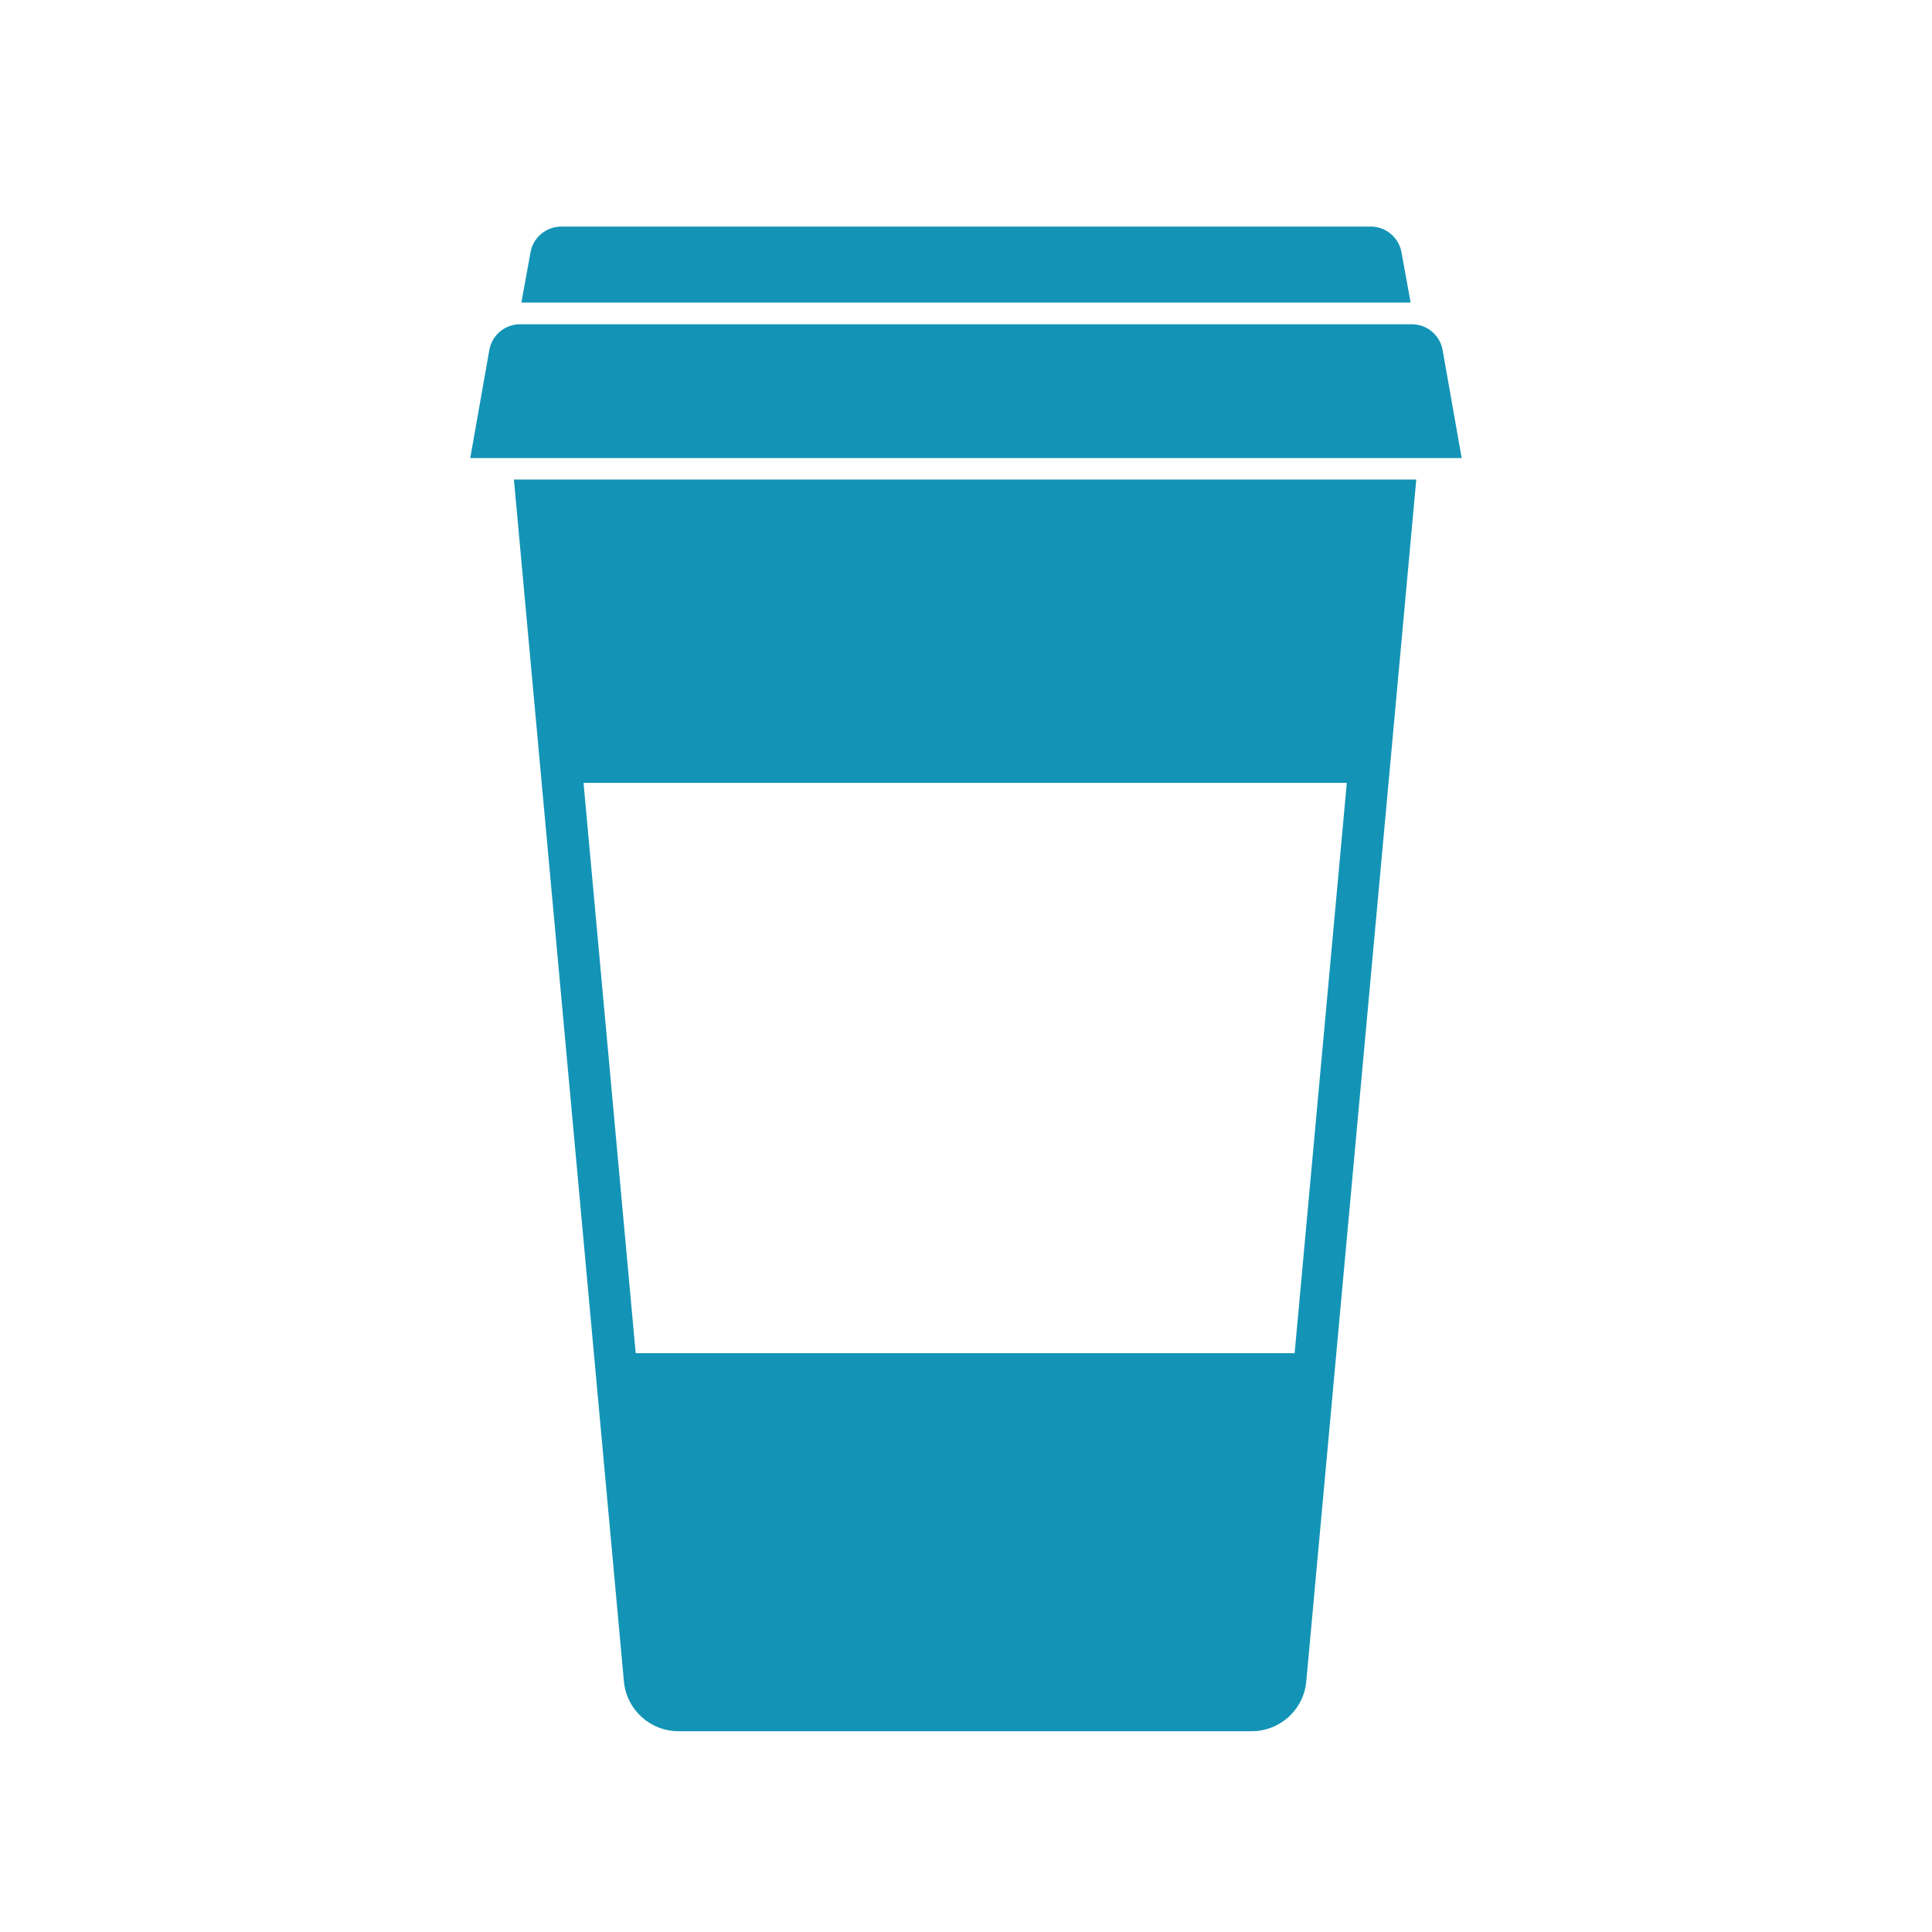
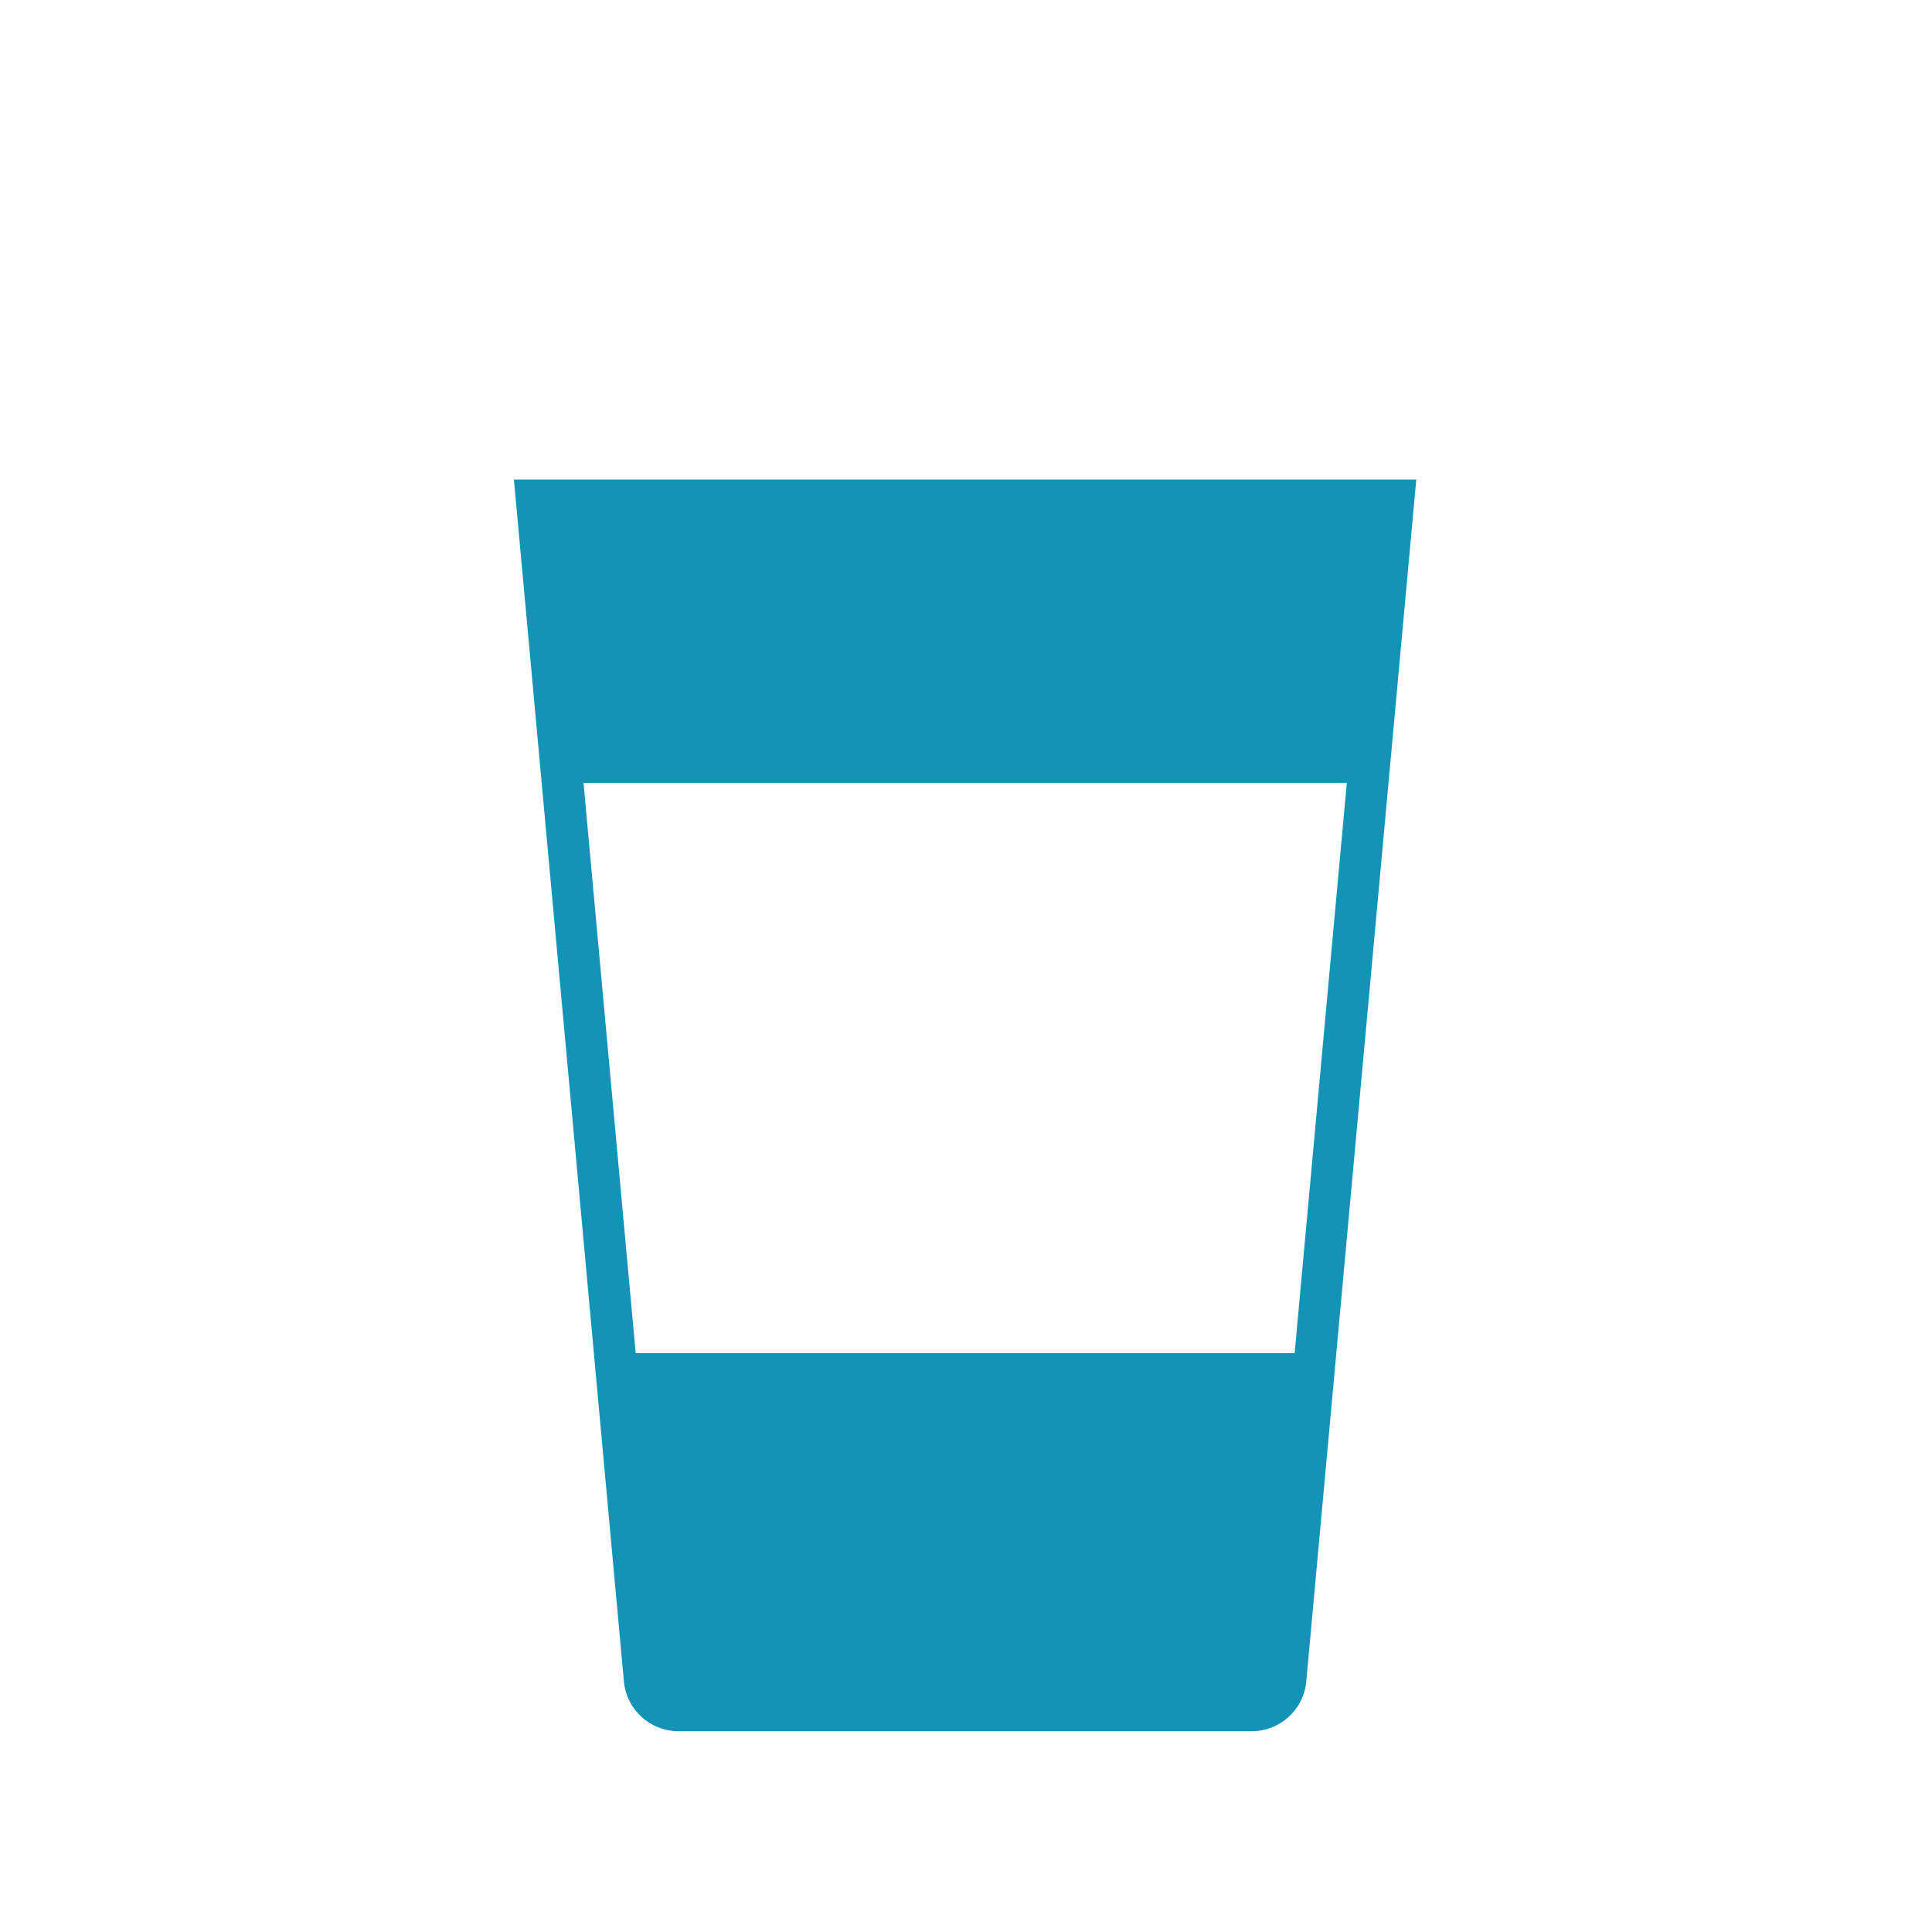
<svg xmlns="http://www.w3.org/2000/svg" id="_レギュラー" data-name="レギュラー" viewBox="0 0 300 300">
-   <path d="M219.24,50.35H80.76c-2.36,0-4.37,1.69-4.78,4.01l-2.96,16.77h153.95l-2.96-16.77c-.41-2.32-2.42-4.01-4.78-4.01Z" fill="#1394b6" />
-   <path d="M212.85,35.18h-125.69c-2.35,0-4.36,1.68-4.78,3.99l-1.42,7.81h138.08l-1.42-7.81c-.42-2.31-2.43-3.99-4.78-3.99Z" fill="#1394b6" />
  <path d="M79.8,74.46l17.08,186.63c.4,4.38,4.07,7.73,8.47,7.73h89.02c4.4,0,8.07-3.35,8.47-7.73l17.08-186.63H79.8ZM201.02,210.12h-102.31l-8.1-88.55h118.52l-8.1,88.55Z" fill="#1394b6" />
</svg>